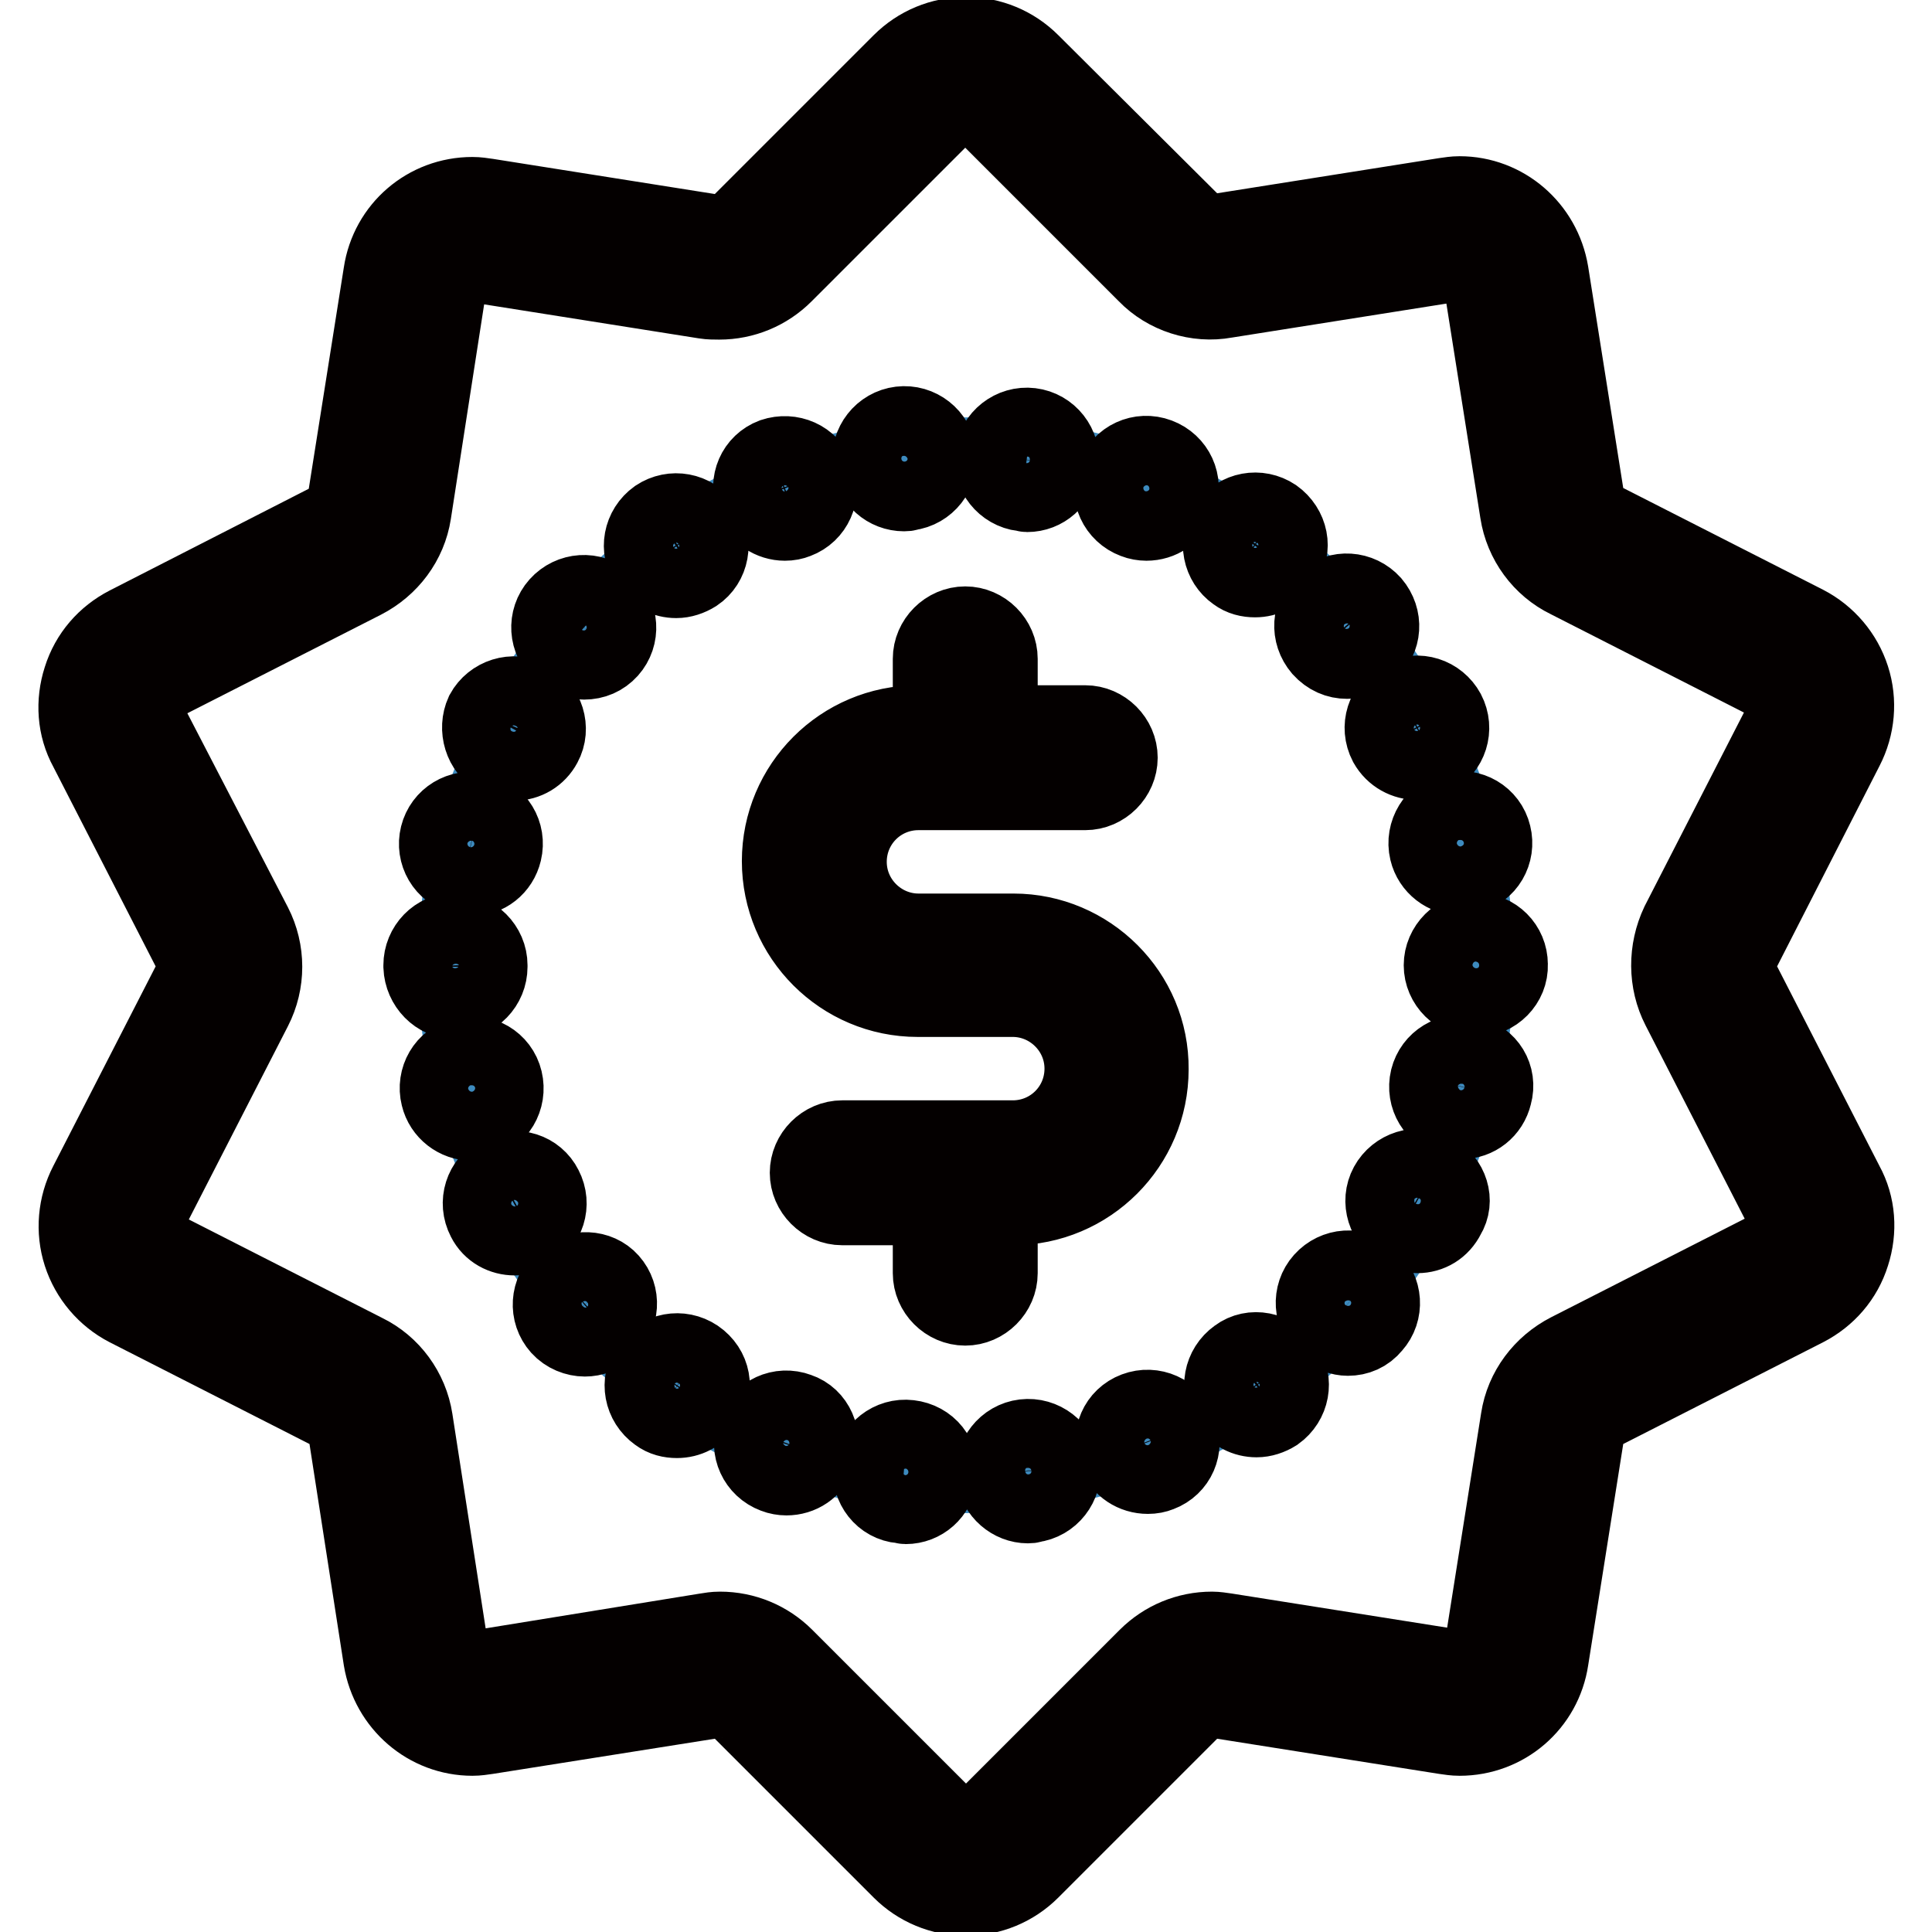
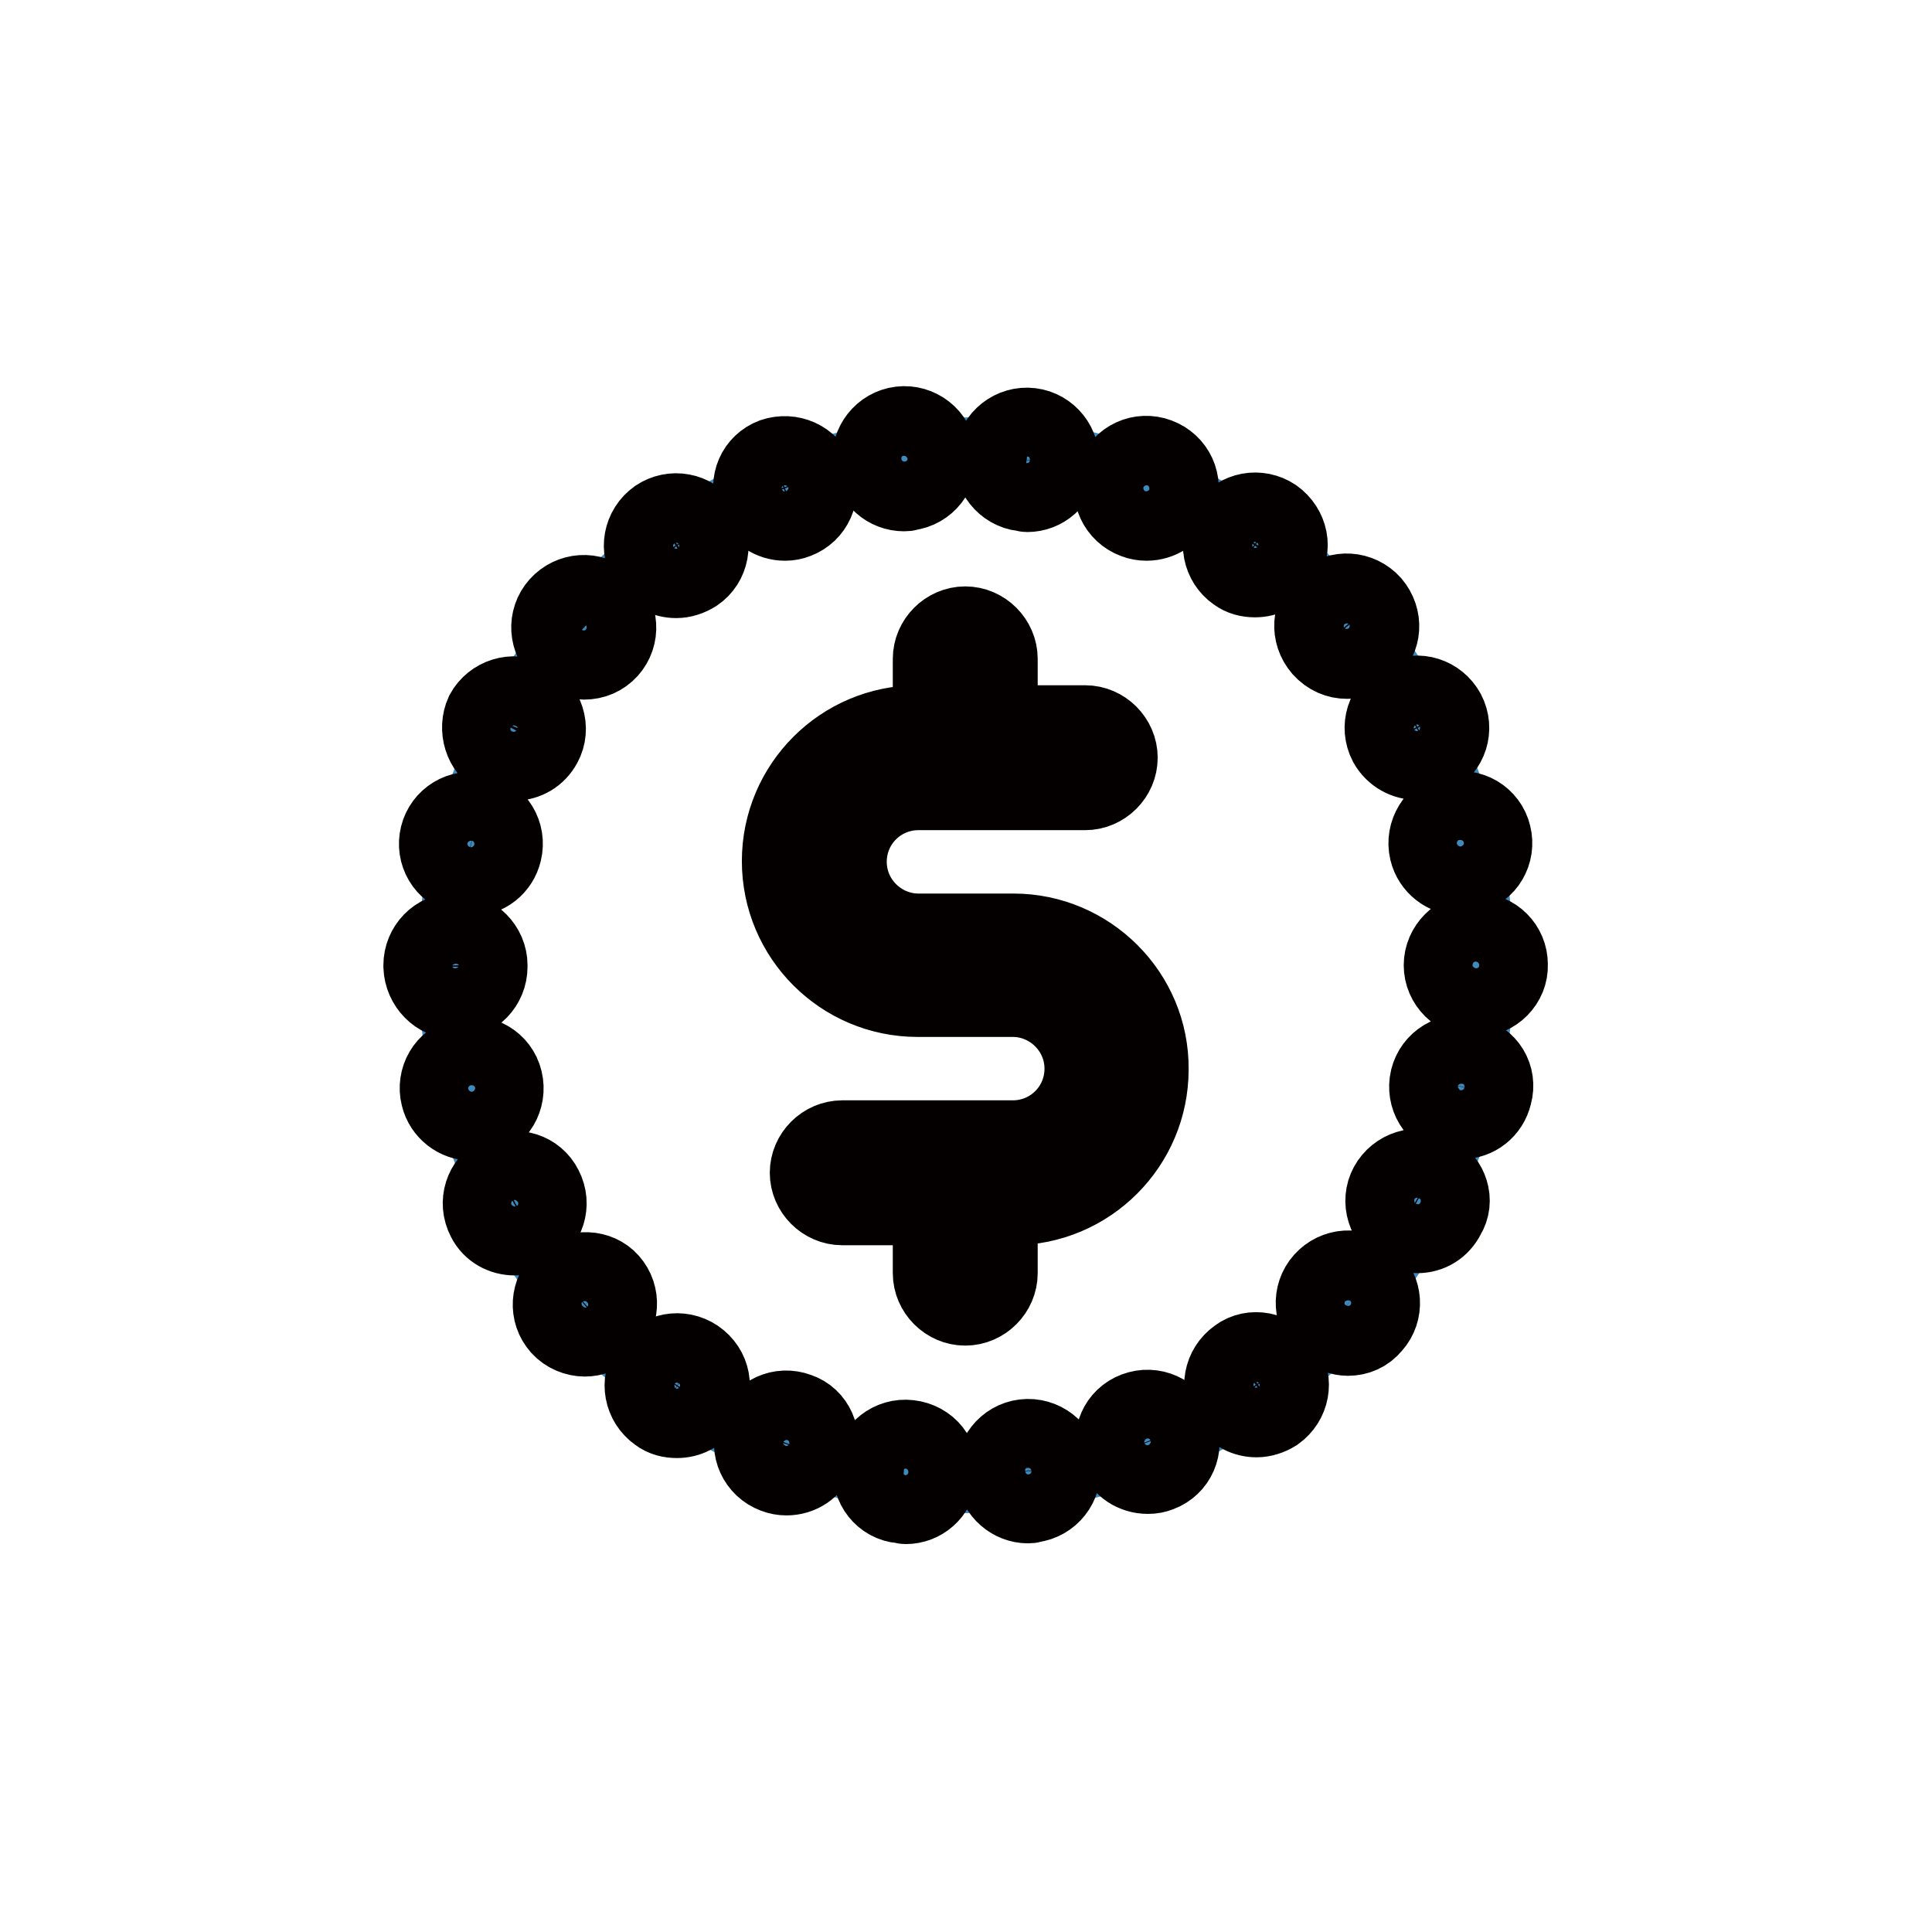
<svg xmlns="http://www.w3.org/2000/svg" version="1.1" x="0px" y="0px" viewBox="0 0 256 256" enable-background="new 0 0 256 256" xml:space="preserve">
  <g>
    <path stroke-width="10" fill-opacity="0" stroke="#3d8abe" d="M60.4,127.9c0,37.3,30.2,67.6,67.6,67.6c37.3,0,67.6-30.2,67.6-67.6l0,0c0-37.3-30.2-67.6-67.6-67.6 C90.7,60.3,60.4,90.6,60.4,127.9L60.4,127.9z" />
-     <path stroke-width="10" fill-opacity="0" stroke="#040000" d="M244.6,99.2c1.5-2.9,1.8-6.3,0.8-9.4c-1-3.1-3.2-5.7-6.1-7.2l-27.3-13.9c-0.9-0.5-1.5-1.3-1.7-2.3 l-4.8-30.3c-1-6-6.1-10.4-12.1-10.4c-0.7,0-1.3,0.1-2,0.2l-30.3,4.8c-1,0.2-2-0.2-2.7-0.9L136.7,8.2c-2.3-2.3-5.4-3.6-8.7-3.6 c-3.3,0-6.4,1.3-8.7,3.6L97.6,29.9c-0.7,0.7-1.7,1.1-2.7,0.9l-30.3-4.8c-0.7-0.1-1.3-0.2-2-0.2c-6.1,0-11.2,4.4-12.1,10.4 l-4.8,30.3c-0.2,1-0.8,1.9-1.7,2.3L16.8,82.7c-2.9,1.5-5.1,4-6.1,7.2c-1,3.1-0.8,6.5,0.8,9.4l14,27.3c0.5,0.9,0.5,2,0,2.9l-14,27.3 c-1.5,2.9-1.8,6.3-0.8,9.4c1,3.1,3.2,5.7,6.1,7.2l27.3,13.9c0.9,0.5,1.5,1.3,1.7,2.3l4.7,30.3c1,6,6.1,10.4,12.1,10.4 c0.7,0,1.3-0.1,2-0.2l30.3-4.8c1-0.2,2,0.2,2.7,0.9l21.7,21.7c2.3,2.3,5.4,3.6,8.7,3.6s6.4-1.3,8.7-3.6l21.7-21.7 c0.7-0.7,1.7-1.1,2.7-0.9l30.3,4.8c0.7,0.1,1.3,0.2,2,0.2c6.1,0,11.2-4.4,12.1-10.4l4.8-30.3c0.2-1,0.8-1.9,1.7-2.3l27.3-13.9 c2.9-1.5,5.1-4,6.1-7.2c1-3.1,0.8-6.5-0.8-9.4l-14-27.3c-0.5-0.9-0.5-2,0-2.9L244.6,99.2z M222.5,133.6l14,27.3 c0.4,0.8,0.5,1.6,0.2,2.4c-0.3,0.8-0.8,1.5-1.6,1.8l-27.3,13.9c-3.5,1.8-6,5.1-6.6,9l-4.8,30.3c-0.3,1.7-1.9,2.9-3.6,2.6l-30.3-4.8 c-0.7-0.1-1.3-0.2-1.9-0.2c-3.3,0-6.4,1.3-8.7,3.6l-21.7,21.7c-1.2,1.2-3.3,1.2-4.4,0l-21.7-21.7c-2.3-2.3-5.4-3.6-8.7-3.6 c-0.7,0-1.3,0.1-1.9,0.2L63.3,221c-1.7,0.3-3.3-1-3.6-2.6L55,188.1c-0.6-3.9-3.1-7.3-6.6-9l-27.3-13.9c-0.8-0.4-1.3-1-1.6-1.8 c-0.3-0.8-0.2-1.7,0.2-2.4l14-27.3c1.8-3.5,1.8-7.7,0-11.2L19.5,95.1c-0.4-0.8-0.5-1.6-0.2-2.4c0.3-0.8,0.8-1.5,1.6-1.8L48.2,77 c3.5-1.8,6-5.1,6.6-9l4.7-30.3c0.3-1.7,1.9-2.9,3.6-2.6l30.3,4.8C94,40,94.7,40,95.3,40c3.3,0,6.4-1.3,8.7-3.6l21.7-21.7 c1.2-1.2,3.3-1.2,4.4,0l21.7,21.7c2.7,2.8,6.8,4.1,10.6,3.4l30.3-4.8c1.7-0.3,3.3,1,3.6,2.6l4.8,30.3c0.6,3.9,3.1,7.3,6.6,9 L235,90.8c0.8,0.4,1.3,1,1.6,1.8c0.3,0.8,0.2,1.7-0.2,2.4l-14,27.3C220.7,125.9,220.7,130.1,222.5,133.6L222.5,133.6z" />
    <path stroke-width="10" fill-opacity="0" stroke="#040000" d="M134.3,123.4h-12.6c-5,0-9.2-4.1-9.2-9.2s4.1-9.2,9.2-9.2h22.1c2.5,0,4.6-2.1,4.6-4.6 c0-2.5-2.1-4.6-4.6-4.6h-11.3v-8.5c0-2.5-2.1-4.6-4.6-4.6c-2.5,0-4.6,2.1-4.6,4.6v8.5h-1.7c-10.1,0-18.3,8.2-18.3,18.3 c0,10.1,8.2,18.3,18.3,18.3h12.6c5,0,9.2,4.1,9.2,9.2s-4.1,9.2-9.2,9.2h-22.6c-2.5,0-4.6,2.1-4.6,4.6c0,2.5,2.1,4.6,4.6,4.6h11.7 v8.7c0,2.5,2.1,4.6,4.6,4.6c2.5,0,4.6-2.1,4.6-4.6V160h1.7c10.1,0,18.3-8.2,18.3-18.3C152.6,131.6,144.3,123.4,134.3,123.4 L134.3,123.4z M163.7,76c0.8,0.6,1.7,0.8,2.6,0.8c1.5,0,2.9-0.7,3.8-2c1.5-2.1,0.9-4.9-1.2-6.4c-2.1-1.4-4.9-0.9-6.4,1.2 C161.1,71.8,161.7,74.6,163.7,76z M178.5,87.6c1.1,0,2.2-0.4,3-1.2c1.9-1.7,2.1-4.5,0.4-6.5c-1.7-1.9-4.6-2.1-6.5-0.4 c-1.9,1.7-2.1,4.5-0.4,6.5C176,87.1,177.2,87.6,178.5,87.6z M150.4,186.8c-2.4,0.9-3.5,3.5-2.6,5.9c0.7,1.8,2.4,2.9,4.3,2.9 c0.6,0,1.1-0.1,1.6-0.3c2.4-0.9,3.5-3.5,2.6-5.9C155.4,187.1,152.8,185.9,150.4,186.8z M163.9,179.7c-2.1,1.5-2.6,4.3-1.2,6.4 c0.9,1.3,2.3,2,3.8,2c0.9,0,1.8-0.3,2.6-0.8c2.1-1.5,2.6-4.3,1.2-6.4C168.8,178.8,165.9,178.2,163.9,179.7z M105.8,186.9 c-2.4-0.9-5,0.3-5.9,2.7c-0.9,2.4,0.3,5,2.7,5.9c0.5,0.2,1.1,0.3,1.6,0.3c1.9,0,3.6-1.1,4.3-3C109.3,190.4,108.2,187.7,105.8,186.9 z M135.7,190.4c-2.5,0.3-4.3,2.6-4,5.1c0.3,2.3,2.3,4,4.5,4c0.2,0,0.4,0,0.6-0.1c2.5-0.3,4.3-2.6,4-5.1 C140.5,191.9,138.2,190.1,135.7,190.4z M120.5,190.5c-2.5-0.3-4.8,1.5-5.1,4c-0.3,2.5,1.5,4.8,4,5c0.2,0,0.4,0.1,0.6,0.1 c2.3,0,4.2-1.7,4.5-4C124.9,193,123.1,190.8,120.5,190.5z M189.1,112.8c0.5,2.1,2.4,3.5,4.4,3.5c0.4,0,0.8-0.1,1.1-0.2 c2.5-0.6,3.9-3.1,3.3-5.5c-0.6-2.5-3.1-3.9-5.5-3.3C190.1,107.8,188.5,110.3,189.1,112.8L189.1,112.8z M195.6,123.3 c-2.5,0-4.6,2.1-4.6,4.6s2.1,4.6,4.6,4.5c2.5,0,4.6-2.1,4.5-4.6C200.1,125.3,198.1,123.3,195.6,123.3z M194.7,139.6 c-2.5-0.6-4.9,0.9-5.5,3.3c-0.6,2.5,0.9,4.9,3.3,5.5c0.4,0.1,0.7,0.2,1.1,0.2c2.1,0,3.9-1.4,4.4-3.5 C198.7,142.6,197.2,140.2,194.7,139.6z M187.8,101c0.7,0,1.5-0.2,2.1-0.5c2.2-1.2,3.1-3.9,1.9-6.2c-1.2-2.2-3.9-3.1-6.2-1.9 c-2.2,1.2-3.1,3.9-1.9,6.2C184.6,100.2,186.2,101,187.8,101z M175.2,169.6c-1.7,1.9-1.5,4.8,0.4,6.5c0.9,0.8,2,1.2,3,1.2 c1.3,0,2.5-0.5,3.4-1.6c1.7-1.9,1.5-4.8-0.4-6.5C179.8,167.5,176.9,167.7,175.2,169.6z M190,155.1c-2.2-1.2-5-0.3-6.2,1.9 c-1.2,2.2-0.3,5,1.9,6.2c0.7,0.4,1.4,0.5,2.1,0.5c1.7,0,3.2-0.9,4-2.5C193.1,159.1,192.2,156.4,190,155.1z M77.4,87.7 c1.3,0,2.5-0.5,3.4-1.5c1.7-1.9,1.5-4.8-0.4-6.5c-1.9-1.7-4.8-1.5-6.5,0.4c-1.7,1.9-1.5,4.8,0.4,6.5C75.3,87.3,76.3,87.7,77.4,87.7 z M66.1,155.4c-2.2,1.2-3.1,3.9-1.9,6.2c0.8,1.6,2.4,2.4,4,2.4c0.7,0,1.5-0.2,2.1-0.5c2.2-1.2,3.1-3.9,1.9-6.2 C71.1,155.1,68.4,154.2,66.1,155.4z M66.9,143.1c-0.6-2.5-3.1-3.9-5.5-3.3c-2.5,0.6-3.9,3.1-3.3,5.5c0.5,2.1,2.4,3.5,4.4,3.5 c0.4,0,0.8-0.1,1.1-0.2C66,148.1,67.5,145.6,66.9,143.1z M61.3,116.2c0.4,0.1,0.8,0.2,1.1,0.2c2.1,0,3.9-1.4,4.4-3.5 c0.6-2.5-0.9-4.9-3.3-5.5c-2.5-0.6-4.9,0.9-5.5,3.3C57.4,113.1,58.8,115.6,61.3,116.2z M60.4,132.7c2.5,0,4.5-2.1,4.5-4.6V128v-0.1 c0-2.5-2.1-4.6-4.6-4.6c-2.5,0-4.5,2.1-4.5,4.6v0.2C55.9,130.6,57.9,132.7,60.4,132.7z M66,100.6c0.7,0.4,1.4,0.5,2.1,0.5 c1.7,0,3.2-0.9,4-2.4c1.2-2.2,0.3-5-1.9-6.2c-2.2-1.2-5-0.3-6.2,1.9C63,96.6,63.8,99.4,66,100.6z M74.5,169.4 c-1.9,1.7-2.1,4.6-0.4,6.5c0.9,1,2.2,1.5,3.4,1.5c1.1,0,2.2-0.4,3-1.2c1.9-1.7,2.1-4.6,0.4-6.5C79.3,167.9,76.4,167.8,74.5,169.4z  M119.8,65.4c0.2,0,0.4,0,0.6-0.1c2.5-0.3,4.3-2.6,4-5.1c-0.3-2.5-2.6-4.3-5.1-4c-2.5,0.3-4.3,2.6-4,5.1 C115.5,63.7,117.5,65.4,119.8,65.4z M135.5,65.4c0.2,0,0.4,0.1,0.6,0.1c2.3,0,4.2-1.7,4.5-4c0.3-2.5-1.5-4.8-4-5.1 c-2.5-0.3-4.8,1.5-5.1,4C131.2,62.8,133,65.1,135.5,65.4z M150.3,69c0.5,0.2,1.1,0.3,1.6,0.3c1.9,0,3.6-1.1,4.3-3 c0.9-2.4-0.3-5-2.7-5.9c-2.4-0.9-5,0.3-5.9,2.7S147.9,68.1,150.3,69z M104,69.3c0.6,0,1.1-0.1,1.6-0.3c2.4-0.9,3.5-3.5,2.7-5.9 c-0.9-2.4-3.5-3.5-5.9-2.7c-2.4,0.9-3.5,3.5-2.6,5.9C100.4,68.2,102.2,69.3,104,69.3z M92.3,179.8c-2.1-1.4-4.9-0.9-6.4,1.2 c-1.4,2.1-0.9,4.9,1.2,6.4c0.8,0.6,1.7,0.8,2.6,0.8c1.5,0,2.9-0.7,3.8-2C95,184.1,94.5,181.3,92.3,179.8z M89.6,76.9 c0.9,0,1.8-0.3,2.6-0.8c2.1-1.4,2.6-4.3,1.2-6.4c-1.5-2.1-4.3-2.6-6.4-1.2c-2.1,1.5-2.6,4.3-1.2,6.4C86.7,76.2,88.1,76.9,89.6,76.9 z" />
  </g>
</svg>